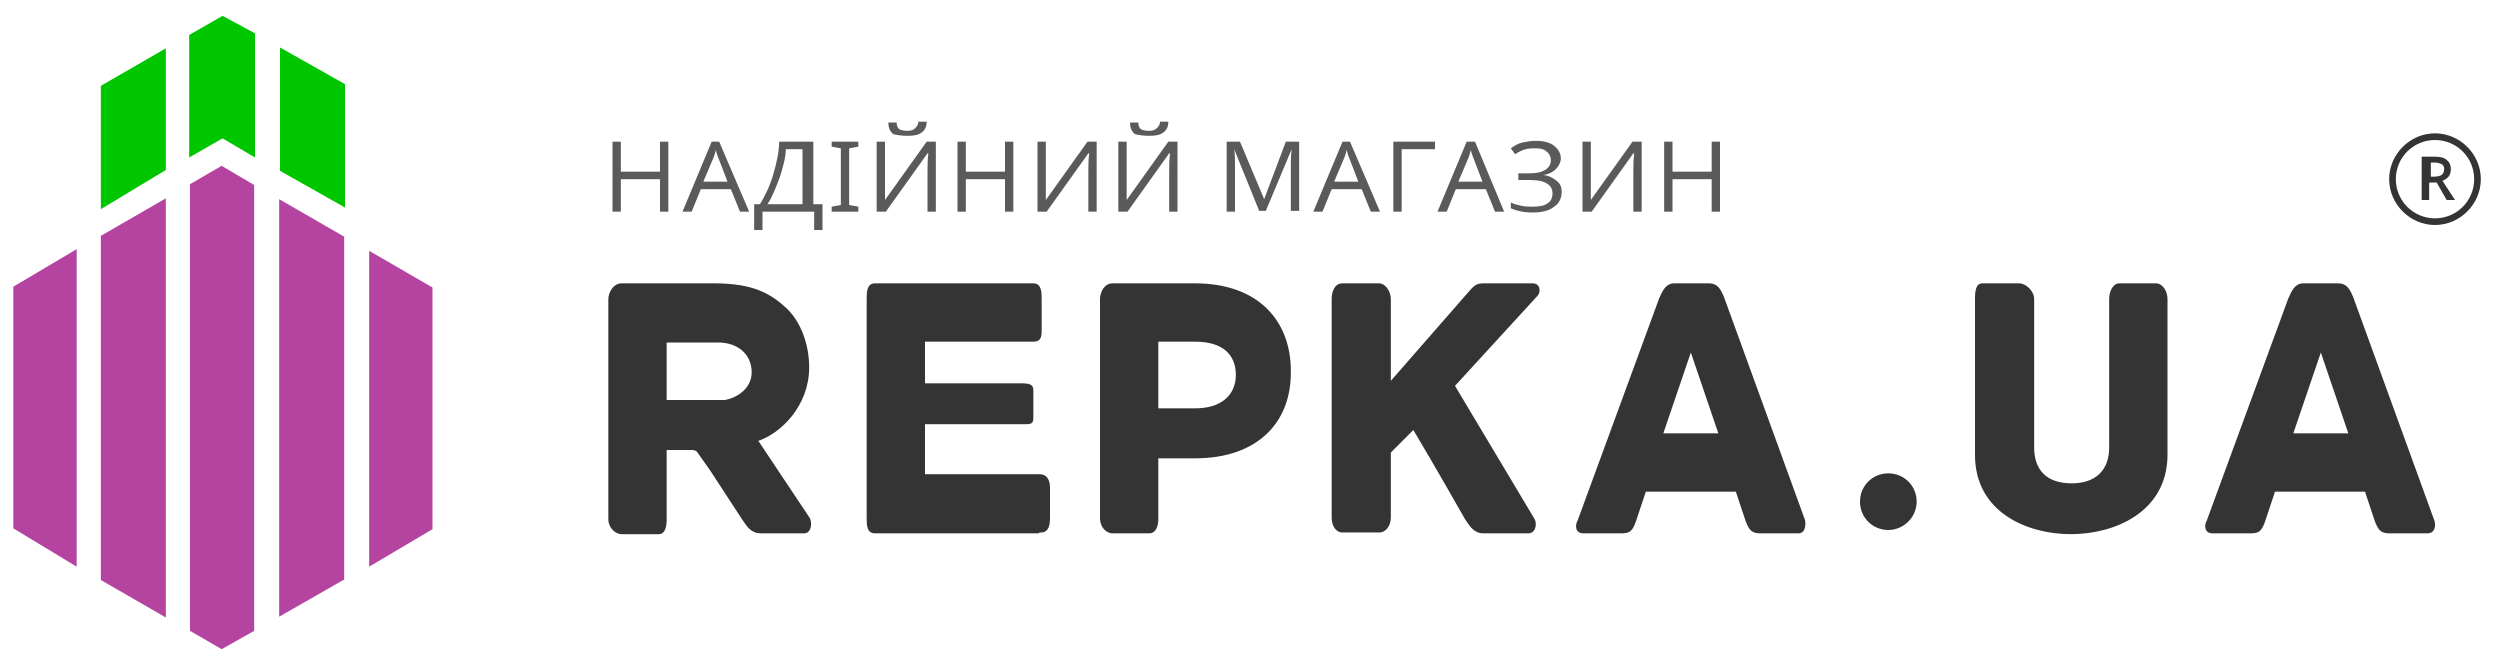
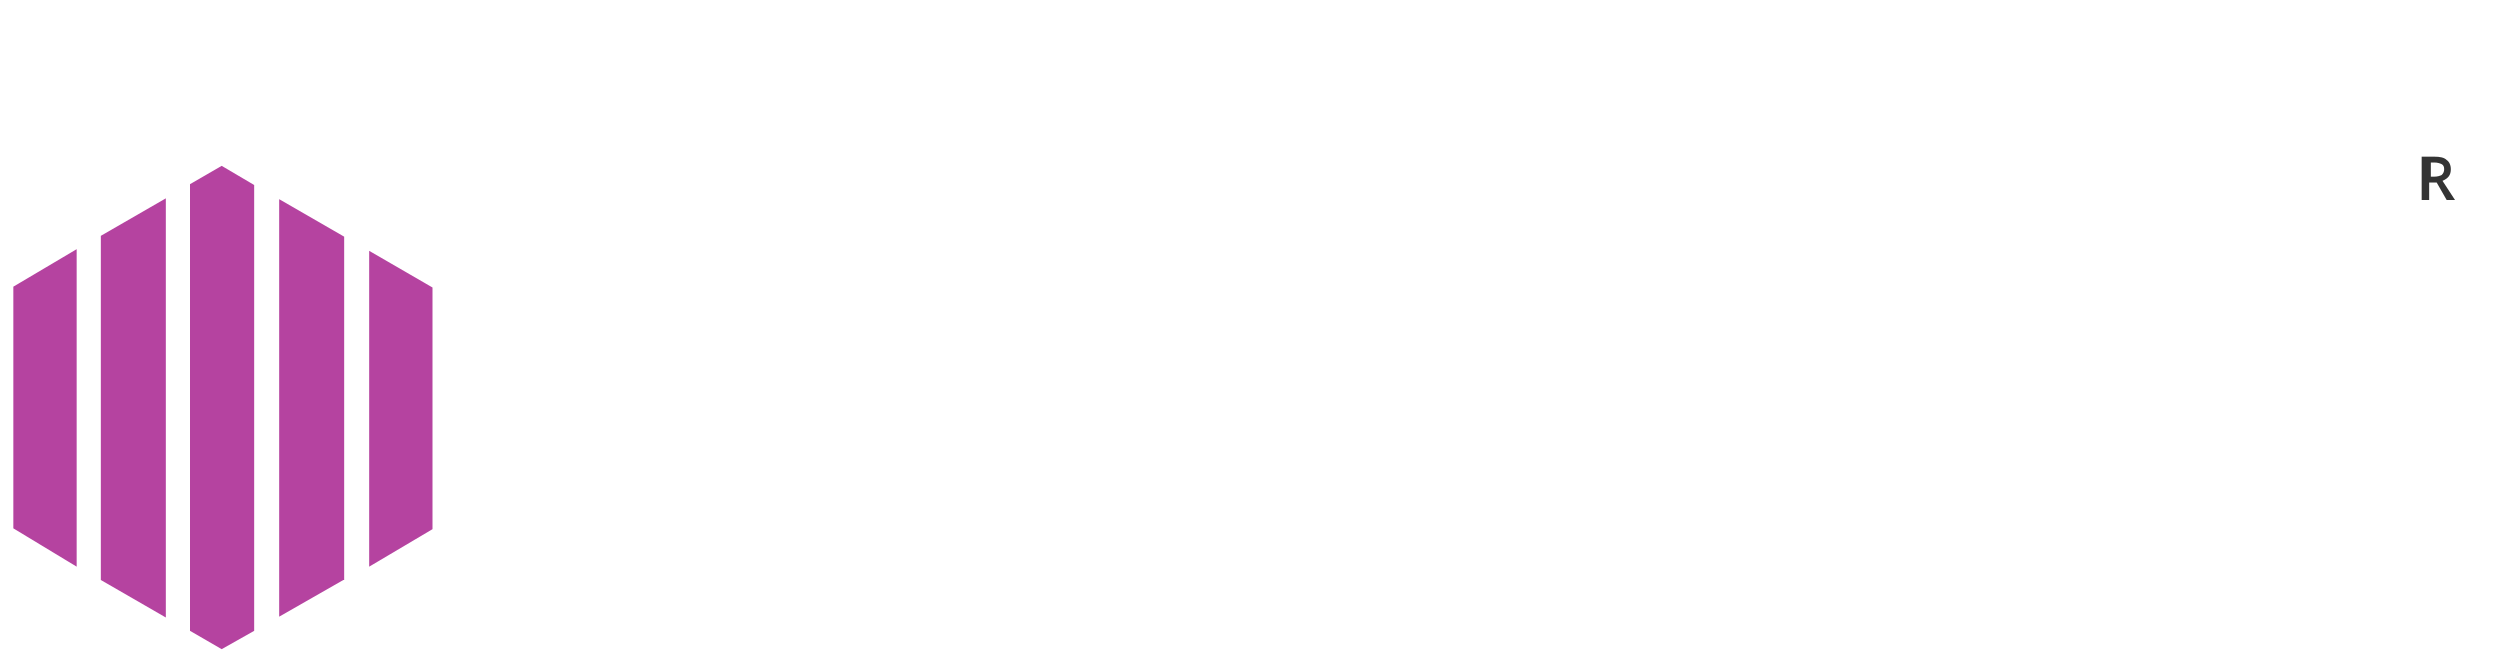
<svg xmlns="http://www.w3.org/2000/svg" version="1.1" x="0px" y="0px" viewBox="0 0 300 80" enable-background="new 0 0 300 80" xml:space="preserve">
  <g id="Layer_1">
</g>
  <g id="logo_x5F_gorizont">
-     <path fill="#343434" d="M292.2,16.4v0.4c2.6,0,4.7,2.1,4.7,4.7c0,2.6-2.1,4.7-4.7,4.7c-2.6,0-4.7-2.1-4.7-4.7   c0-2.6,2.1-4.7,4.7-4.7V16.4V16c-3,0-5.5,2.5-5.5,5.5c0,3,2.5,5.5,5.5,5.5c3,0,5.5-2.5,5.5-5.5c0-3-2.5-5.5-5.5-5.5V16.4   L292.2,16.4L292.2,16.4z" />
    <path fill="#343434" d="M291.5,19.5h0.6c0.4,0,0.7,0.1,0.9,0.2c0.2,0.1,0.3,0.3,0.3,0.6c0,0.3-0.1,0.5-0.3,0.7   c-0.2,0.1-0.5,0.2-0.9,0.2h-0.4v-1.7H291.5z M292.4,21.9l1.2,2.1h1l-1.5-2.3c0.7-0.3,1-0.7,1-1.4c0-0.5-0.2-0.9-0.5-1.1   c-0.3-0.3-0.8-0.4-1.5-0.4h-1.5V24h0.9v-2.1H292.4L292.4,21.9z" />
    <g>
-       <path fill="#343434" d="M96.5,64h-5.2c-1.1,0-1.6-0.7-2.2-1.6l-4.7-7.2C84,54.7,84,54.1,84,52.9v-3.5c0-0.8,0.1-1.3,1.1-1.3H86    c2.2,0,4.2-1.4,4.2-3.4c0-2.3-1.8-3.6-4-3.6H80v21.2c0,1-0.2,1.8-1,1.8h-4.4c-0.8,0-1.6-0.8-1.6-1.8V35.9c0-0.8,0.6-1.9,1.6-1.9    h11.1c4.8,0,6.9,1.3,8.8,3.1c1.6,1.6,2.6,4.2,2.6,7c0,4.6-3.4,7.9-6.1,8.8l6.2,9.3C97.5,62.9,97.3,64,96.5,64L96.5,64z M124.7,64    H105c-1,0-1-1-1-1.8V35.9c0-0.8,0-1.9,1-1.9h19c1,0,1,1.1,1,1.9v3.6c0,0.8,0,1.5-1,1.5h-13v5h11.5c1,0,1.5,0.1,1.5,0.8v3.4    c0,0.8-0.5,0.7-1.5,0.7H111v6h13.7c1,0,1.3,0.8,1.3,1.6v3.6c0,0.8-0.1,1.8-1.1,1.8H124.7z M143.4,55H139v7.2c0,1-0.3,1.8-1.1,1.8    h-4.4c-0.8,0-1.5-0.8-1.5-1.8V35.9c0-0.8,0.5-1.9,1.5-1.9h9.9c7.6,0,11.5,4.5,11.5,10.5C155,50.6,151,55,143.4,55L143.4,55z     M143.4,41H139v8h4.4c3.4,0,4.9-1.8,4.9-4C148.3,42.7,146.9,41,143.4,41L143.4,41z M184.5,35.5l-9.9,10.8l9.5,15.9    c0.4,0.6,0.2,1.8-0.7,1.8h-5.4c-1.1,0-1.6-0.8-2.2-1.7c0,0-3.8-6.7-6.2-10.7l-2.7,2.7v7.8c0,1-0.6,1.8-1.4,1.8h-4.4    c-0.8,0-1.3-0.8-1.3-1.8V35.9c0-1,0.4-1.9,1.3-1.9h4.4c0.7,0,1.4,0.9,1.4,1.9v9.8l9-10.3c0.9-1,1.1-1.4,2.1-1.4h5.9    C184.9,34,184.9,35.1,184.5,35.5L184.5,35.5z M215.8,64h-4.6c-1,0-1.3-0.4-1.7-1.4l-1.2-3.6h-10.8l-1.2,3.6    c-0.4,1.1-0.7,1.4-1.7,1.4h-4.6c-1,0-1-1-0.7-1.5l9.8-26.7c0.4-0.9,0.8-1.8,1.8-1.8h4.2c1,0,1.4,0.7,1.8,1.7l9.7,26.7    C216.7,62.9,216.7,64,215.8,64L215.8,64z M202.9,42.3l-3.3,9.7h6.6L202.9,42.3L202.9,42.3z M248.5,64.1c-5.2,0-11.5-2.6-11.5-9.5    V35.9c0-1,0.1-1.9,0.9-1.9h4.4c0.8,0,1.8,0.9,1.8,1.9v17.8c0,2.8,1.6,4.3,4.5,4.3c2.9,0,4.5-1.6,4.5-4.3V35.9c0-1,0.5-1.9,1.2-1.9    h4.4c0.8,0,1.4,0.9,1.4,1.9v18.8C260,61.5,253.7,64.1,248.5,64.1L248.5,64.1z M291.3,64h-4.6c-1,0-1.3-0.4-1.7-1.4l-1.2-3.6H273    l-1.2,3.6c-0.4,1.1-0.7,1.4-1.7,1.4h-4.6c-1,0-1-1-0.7-1.5l9.8-26.7c0.4-0.9,0.8-1.8,1.8-1.8h4.2c1,0,1.4,0.7,1.8,1.7l9.7,26.7    C292.3,62.9,292.3,64,291.3,64L291.3,64z M278.5,42.3l-3.3,9.7h6.6L278.5,42.3L278.5,42.3z M83.7,54.3C83.5,54,83.2,54,82.8,54    c-0.4,0-3.8,0-3.8,0v-6h8v11C87,59,84.7,55.7,83.7,54.3L83.7,54.3z M226.6,63.6c-1.9,0-3.4-1.5-3.4-3.4c0-1.9,1.5-3.4,3.4-3.4    c1.9,0,3.4,1.5,3.4,3.4C230,62.1,228.4,63.6,226.6,63.6L226.6,63.6z" />
-     </g>
+       </g>
    <path fill-rule="evenodd" clip-rule="evenodd" fill="#B543A0" d="M44.3,68V30.1l7.6,4.4v29L44.3,68L44.3,68z M41.2,69.6L33.5,74   V23.9l7.8,4.5V69.6L41.2,69.6z M22.8,75.7V22.1l3.8-2.2l3.9,2.3v53.5l-3.9,2.2L22.8,75.7L22.8,75.7z M12.1,69.6V28.3l7.8-4.5   l0,50.3L12.1,69.6L12.1,69.6z M9.2,29.9V68l-7.6-4.6v-29L9.2,29.9z" />
-     <path fill-rule="evenodd" clip-rule="evenodd" fill="#00C600" d="M33.6,20.5V5.7l7.8,4.4l0,14.8L33.6,20.5L33.6,20.5z M30.6,18.9   l-3.9-2.3l-4,2.3V4.2l4-2.3l3.9,2.1V18.9L30.6,18.9z M12.1,10.3l7.8-4.5v14.6l-7.8,4.7V10.3L12.1,10.3z" />
    <g id="ukr_1_">
      <g>
-         <path fill="#5B5A5B" d="M79.2,20.6h-4.7V17h-1v8.4h1v-3.9h4.7v3.9h1V17h-1V20.6z M85.4,17l-3.5,8.4h1.1l1.1-2.7h3.6l1.1,2.7h1.1     L86.3,17H85.4z M84.4,21.8l1.1-2.6c0.2-0.4,0.3-0.8,0.4-1.2c0.1,0.5,0.3,0.9,0.4,1.2l1,2.6H84.4z M97.5,17h-4     c0,1.2-0.3,2.5-0.7,3.9s-1,2.6-1.6,3.6h-0.7v3.1h1v-2.2h6.2v2.2h1v-3.1h-1.1V17z M96.4,24.5h-4.3c0.6-0.9,1-2,1.5-3.3     c0.4-1.3,0.7-2.4,0.7-3.3h2V24.5z M99.8,17.6l1.1,0.2v6.8l-1.1,0.2v0.6h3.2v-0.6l-1.1-0.2v-6.8l1.1-0.2V17h-3.2V17.6z      M108.9,16.3c0.8,0,1.3-0.1,1.7-0.4c0.4-0.3,0.6-0.7,0.6-1.3h-1c0,0.4-0.2,0.6-0.4,0.8c-0.2,0.2-0.5,0.3-0.9,0.3     c-0.5,0-0.8-0.1-1-0.2c-0.2-0.2-0.3-0.4-0.3-0.8h-1c0,0.6,0.2,1.1,0.6,1.4C107.6,16.2,108.2,16.3,108.9,16.3z M106.2,24L106.2,24     c0-0.7,0-1.5,0-2.3V17h-1v8.4h1.1l5-7h0.1c-0.1,0.8-0.1,1.7-0.1,2.4v4.6h1V17h-1.1L106.2,24z M120.6,20.6h-4.7V17h-1v8.4h1v-3.9     h4.7v3.9h1V17h-1V20.6z M125.5,24L125.5,24c0-0.7,0-1.5,0-2.3V17h-1v8.4h1.1l5-7h0.1c-0.1,0.8-0.1,1.7-0.1,2.4v4.6h1V17h-1.1     L125.5,24z M135.2,24L135.2,24c0-0.7,0-1.5,0-2.3V17h-1v8.4h1.1l5-7h0.1c-0.1,0.8-0.1,1.7-0.1,2.4v4.6h1V17h-1.1L135.2,24z      M137.9,16.3c0.8,0,1.3-0.1,1.7-0.4c0.4-0.3,0.6-0.7,0.6-1.3h-1c0,0.4-0.2,0.6-0.4,0.8c-0.2,0.2-0.5,0.3-0.9,0.3     c-0.5,0-0.8-0.1-1-0.2c-0.2-0.2-0.3-0.4-0.3-0.8h-1c0,0.6,0.2,1.1,0.6,1.4C136.6,16.2,137.2,16.3,137.9,16.3z M151.7,23.9     L151.7,23.9l-2.9-6.9h-1.6v8.4h1V20c0-0.8,0-1.5-0.1-2.1h0l3,7.4h0.8l3.1-7.4h0c-0.1,0.7-0.1,1.4-0.1,2v5.4h1V17h-1.6L151.7,23.9     z M161.1,17l-3.5,8.4h1.1l1.1-2.7h3.6l1.1,2.7h1.1L162,17H161.1z M160.1,21.8l1.1-2.6c0.2-0.4,0.3-0.8,0.4-1.2     c0.1,0.5,0.3,0.9,0.4,1.2l1,2.6H160.1z M167.2,25.4h1v-7.5h4V17h-5V25.4z M176,17l-3.5,8.4h1.1l1.1-2.7h3.6l1.1,2.7h1.1l-3.5-8.4     H176z M175,21.8l1.1-2.6c0.2-0.4,0.3-0.8,0.4-1.2c0.1,0.5,0.3,0.9,0.4,1.2l1,2.6H175z M185.2,21L185.2,21     c0.7-0.1,1.2-0.4,1.5-0.7s0.6-0.8,0.6-1.3c0-0.6-0.3-1.1-0.8-1.5c-0.5-0.4-1.2-0.6-2.2-0.6c-0.6,0-1.1,0.1-1.6,0.2     c-0.5,0.1-1,0.4-1.4,0.7l0.5,0.7c0.5-0.3,0.9-0.5,1.3-0.6c0.4-0.1,0.8-0.1,1.2-0.1c0.6,0,1,0.1,1.3,0.4c0.3,0.2,0.5,0.6,0.5,1     c0,0.5-0.2,0.9-0.7,1.2s-1.1,0.4-1.9,0.4h-1.3v0.8h1.3c0.9,0,1.6,0.1,2.1,0.4s0.7,0.7,0.7,1.2c0,0.5-0.2,1-0.6,1.2     c-0.4,0.3-1,0.4-1.8,0.4c-0.4,0-0.9,0-1.3-0.1c-0.5-0.1-0.9-0.2-1.3-0.4V25c0.7,0.3,1.5,0.5,2.6,0.5c1.1,0,2-0.2,2.6-0.7     c0.6-0.4,0.9-1,0.9-1.8c0-0.6-0.2-1-0.6-1.3S186,21.1,185.2,21z M190.9,24L190.9,24c0-0.7,0-1.5,0-2.3V17h-1v8.4h1.1l5-7h0.1     c-0.1,0.8-0.1,1.7-0.1,2.4v4.6h1V17h-1.1L190.9,24z M205.4,17v3.6h-4.7V17h-1v8.4h1v-3.9h4.7v3.9h1V17H205.4z" />
-       </g>
+         </g>
    </g>
  </g>
</svg>